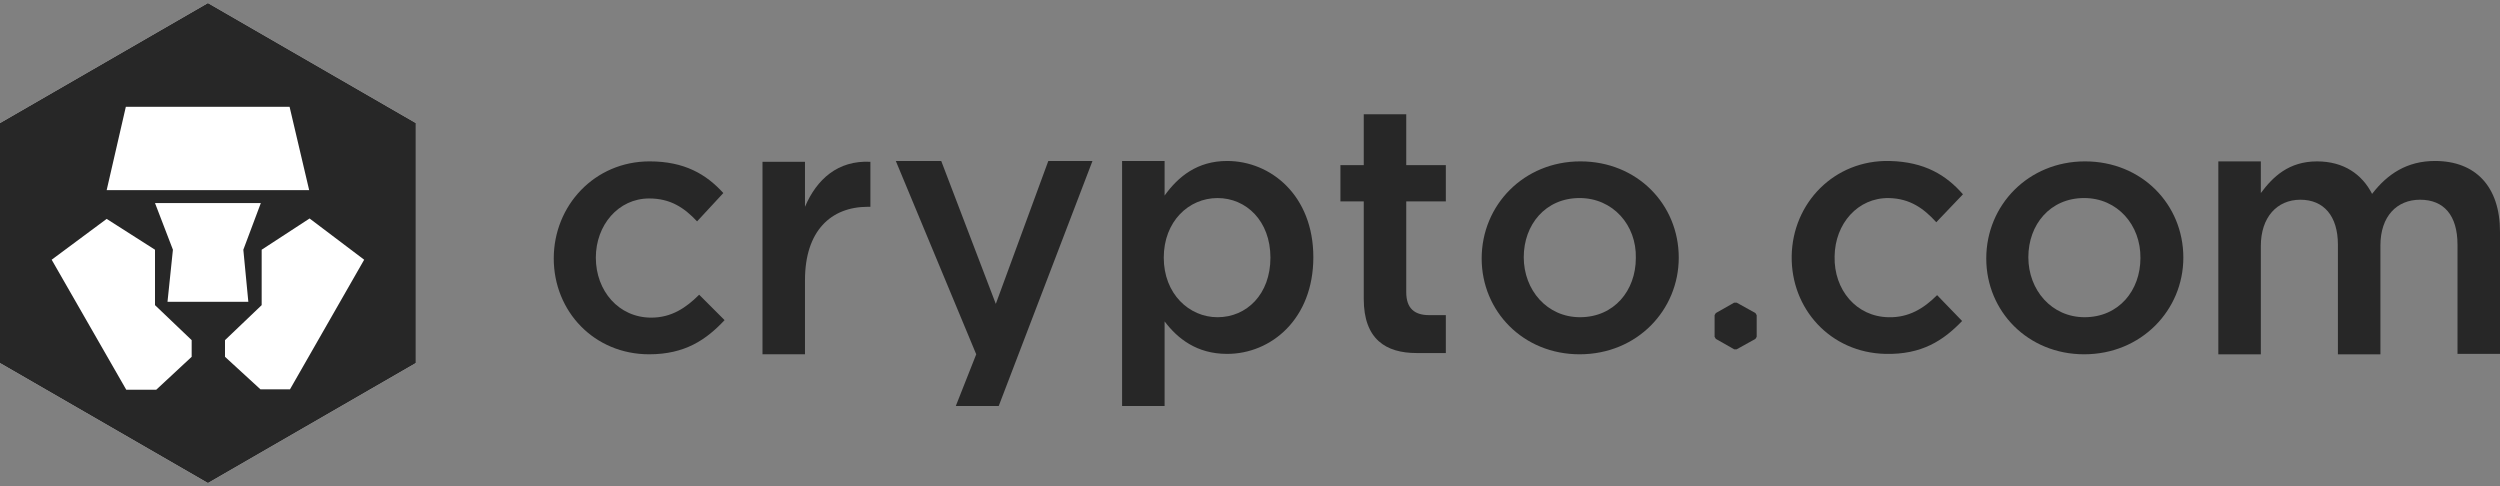
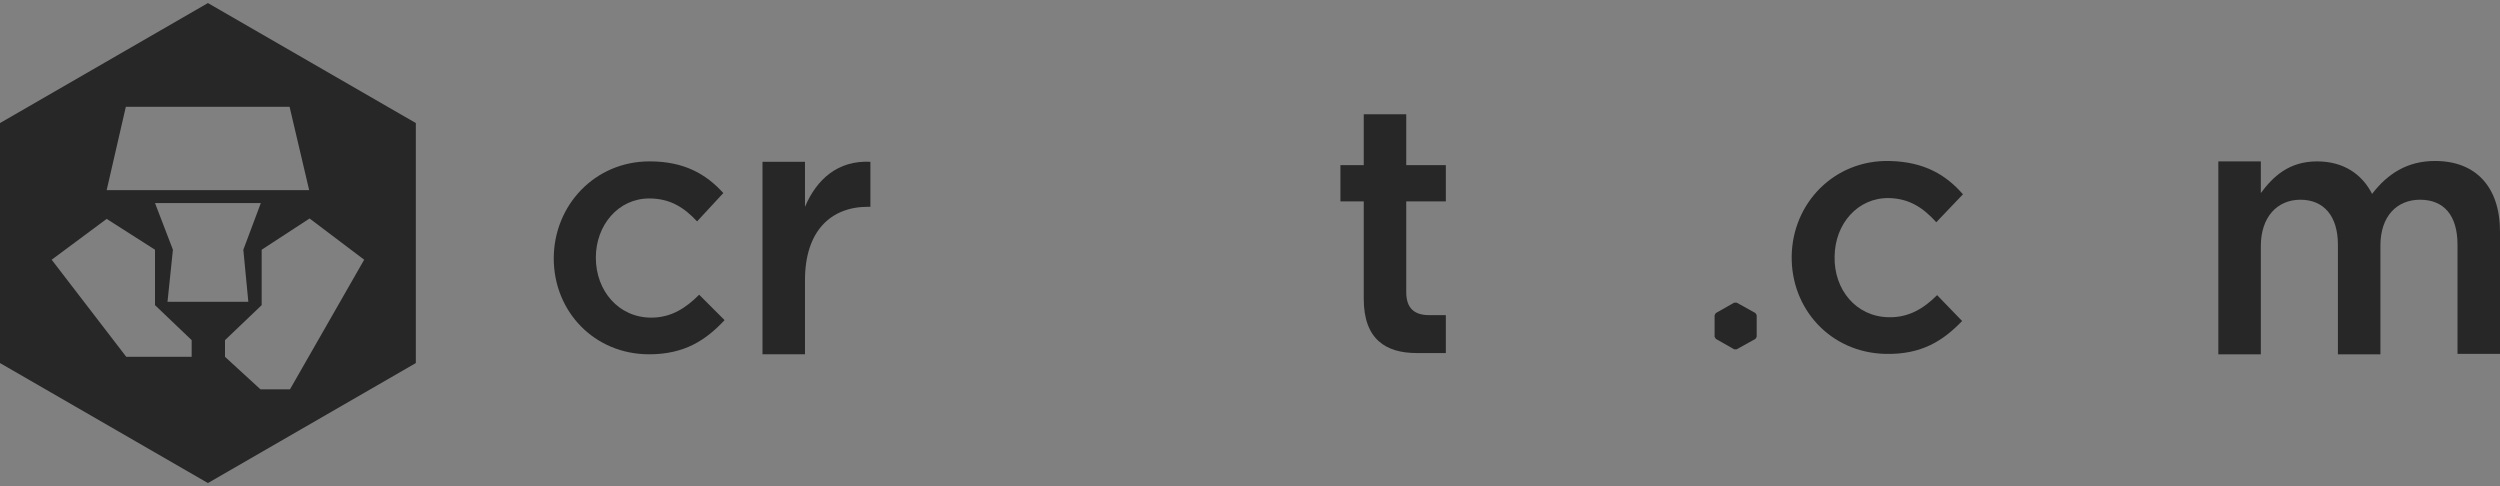
<svg xmlns="http://www.w3.org/2000/svg" width="216" height="42" viewBox="0 0 216 42" fill="none">
  <rect x="0" y="0" width="216" height="42" fill="#808080" stroke="none" />
-   <path d="M17.964 0.264L0 10.632V31.368L17.964 41.736L35.928 31.368V10.632L17.964 0.264ZM17.964 0.264L0 10.632V31.368L17.964 41.736L35.928 31.368V10.632L17.964 0.264Z" fill="white" />
-   <path d="M25.056 33.636H22.5L19.44 30.828V29.388L22.608 26.364V21.576L26.748 18.876L31.464 22.44L25.056 33.636ZM14.472 26.076L14.94 21.576L13.392 17.544H22.536L21.024 21.576L21.456 26.076H17.928H14.472ZM16.56 30.828L13.5 33.672H10.908L4.464 22.44L9.216 18.912L13.392 21.576V26.364L16.56 29.388V30.828ZM10.872 9.228H25.02L26.712 16.428H9.216L10.872 9.228ZM17.964 0.264L0 10.632V31.368L17.964 41.736L35.928 31.368V10.632L17.964 0.264Z" fill="#272727" />
+   <path d="M25.056 33.636H22.5L19.44 30.828V29.388L22.608 26.364V21.576L26.748 18.876L31.464 22.44L25.056 33.636ZM14.472 26.076L14.94 21.576L13.392 17.544H22.536L21.024 21.576L21.456 26.076H17.928H14.472ZM16.56 30.828H10.908L4.464 22.44L9.216 18.912L13.392 21.576V26.364L16.56 29.388V30.828ZM10.872 9.228H25.02L26.712 16.428H9.216L10.872 9.228ZM17.964 0.264L0 10.632V31.368L17.964 41.736L35.928 31.368V10.632L17.964 0.264Z" fill="#272727" />
  <path d="M56.088 30.611C51.336 30.611 47.844 26.903 47.844 22.331C47.844 17.759 51.372 13.943 56.124 13.943C59.148 13.943 61.02 15.059 62.496 16.679L60.228 19.127C59.112 17.939 57.924 17.147 56.088 17.147C53.424 17.147 51.48 19.451 51.48 22.259C51.48 25.139 53.46 27.443 56.268 27.443C57.996 27.443 59.256 26.615 60.408 25.463L62.604 27.659C61.02 29.351 59.184 30.611 56.088 30.611Z" fill="#272727" />
  <path d="M69.551 30.611H65.879V13.979H69.551V17.867C70.559 15.491 72.395 13.835 75.203 13.979V17.867H74.987C71.783 17.867 69.551 19.955 69.551 24.203V30.611Z" fill="#272727" />
-   <path d="M94.39 13.908L86.29 35.076H82.582L84.346 30.612L77.398 13.908H81.322L86.038 26.256L90.574 13.908H94.39Z" fill="#272727" />
-   <path d="M105.193 17.112C102.709 17.112 100.549 19.128 100.549 22.26C100.549 25.392 102.745 27.408 105.193 27.408C107.713 27.408 109.765 25.428 109.765 22.26C109.765 19.092 107.677 17.112 105.193 17.112ZM106.021 30.576C103.393 30.576 101.737 29.244 100.621 27.768V35.076H96.949V13.908H100.621V16.896C101.809 15.24 103.465 13.908 106.021 13.908C109.801 13.908 113.473 16.896 113.473 22.224C113.473 27.552 109.837 30.576 106.021 30.576Z" fill="#272727" />
  <path d="M121.5 17.399V25.247C121.5 26.651 122.22 27.227 123.48 27.227H124.92V30.503H122.4C119.736 30.503 117.828 29.315 117.828 25.823V17.399H115.812V14.267H117.828V9.875H121.5V14.267H124.92V17.399H121.5Z" fill="#272727" />
-   <path d="M136.476 17.111C133.524 17.111 131.652 19.415 131.652 22.223C131.652 25.067 133.668 27.407 136.512 27.407C139.464 27.407 141.336 25.103 141.336 22.295C141.408 19.451 139.356 17.111 136.476 17.111ZM136.476 30.611C131.616 30.611 128.016 26.903 128.016 22.331C128.016 17.723 131.652 13.943 136.548 13.943C141.444 13.943 145.044 17.651 145.044 22.259C145.044 26.795 141.444 30.611 136.476 30.611Z" fill="#272727" />
-   <path d="M180.073 17.111C177.121 17.111 175.249 19.415 175.249 22.223C175.249 25.067 177.265 27.407 180.109 27.407C183.061 27.407 184.933 25.103 184.933 22.295C184.969 19.451 182.953 17.111 180.073 17.111ZM180.073 30.611C175.213 30.611 171.613 26.903 171.613 22.331C171.613 17.723 175.249 13.943 180.145 13.943C185.041 13.943 188.641 17.651 188.641 22.259C188.641 26.795 185.005 30.611 180.073 30.611Z" fill="#272727" />
  <path d="M210.384 13.908C213.876 13.908 216 16.104 216 20.028V30.576H212.328V21.144C212.328 18.588 211.14 17.256 209.088 17.256C207.108 17.256 205.668 18.66 205.668 21.216V30.612H201.996V21.144C201.996 18.66 200.772 17.256 198.756 17.256C196.74 17.256 195.336 18.768 195.336 21.252V30.612H191.664V13.944H195.336V16.68C196.38 15.276 197.748 13.944 200.196 13.944C202.5 13.944 204.084 15.06 204.948 16.752C206.28 15.024 207.972 13.908 210.384 13.908Z" fill="#272727" />
  <path d="M151.777 27.228V29.1L151.669 29.28L150.049 30.18H149.833L148.249 29.28L148.141 29.1V27.228L148.249 27.048L149.833 26.148H150.049L151.669 27.048L151.777 27.228Z" fill="#272727" />
  <path d="M162.902 30.576C158.15 30.468 154.73 26.689 154.802 22.116C154.874 17.544 158.474 13.8 163.262 13.909C166.286 13.98 168.158 15.133 169.598 16.788L167.294 19.201C166.214 18.012 165.026 17.148 163.19 17.113C160.526 17.076 158.546 19.308 158.51 22.152C158.438 25.032 160.382 27.372 163.19 27.409C164.918 27.445 166.214 26.652 167.366 25.5L169.526 27.733C167.906 29.424 166.034 30.648 162.902 30.576Z" fill="#272727" />
</svg>